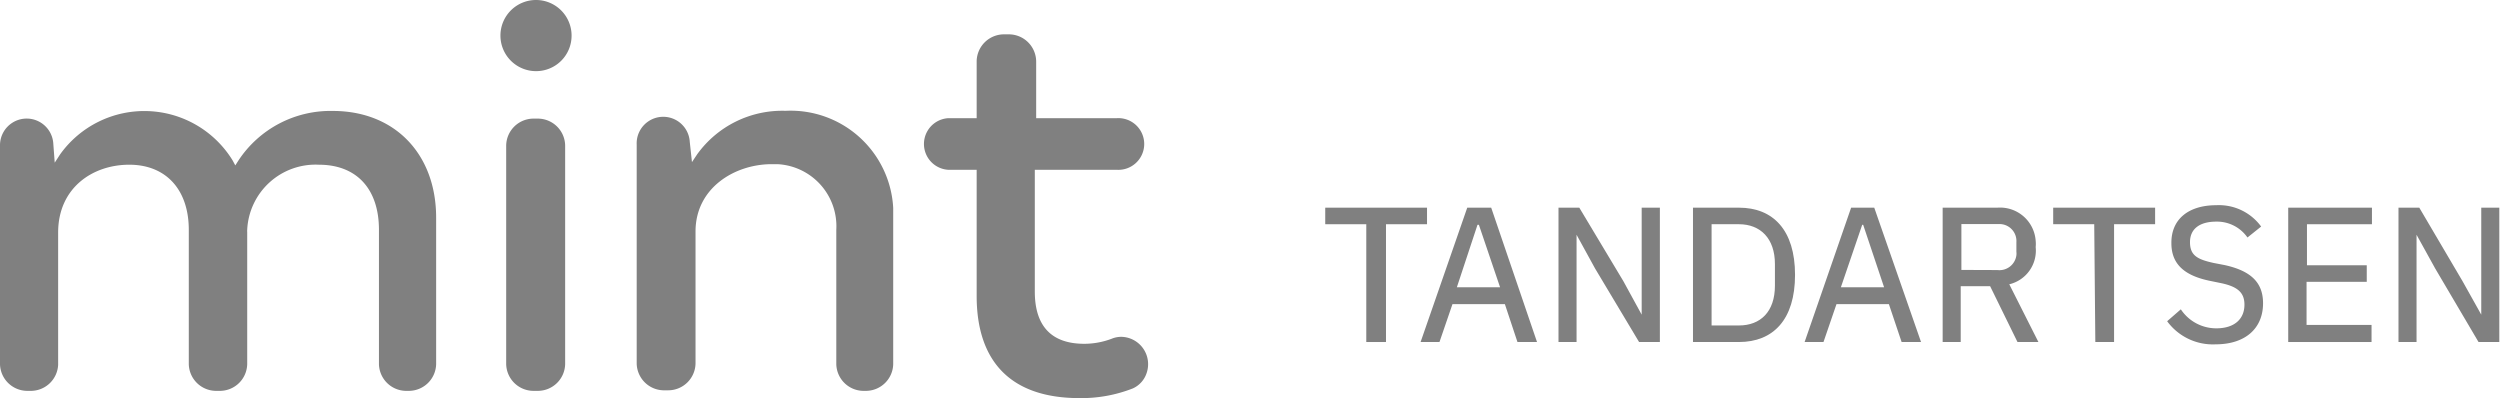
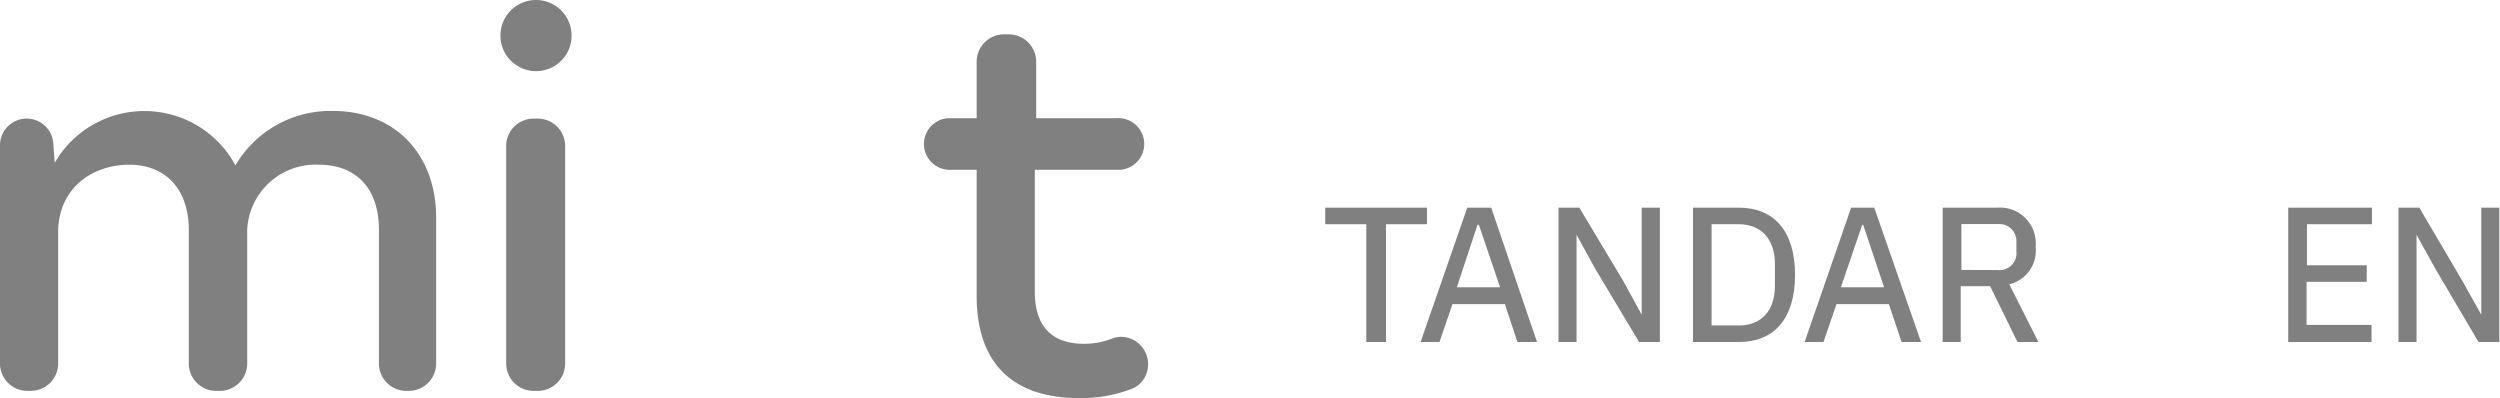
<svg xmlns="http://www.w3.org/2000/svg" width="182.74" height="29.1" viewBox="0 0 182.74 29.1" fill="gray">
  <path d="M29.65,28.57a2,2,0,0,1-1.95-1.95V16.8c0-3-1.64-4.76-4.39-4.76a5,5,0,0,0-5.24,4.75,1,1,0,0,0,0,.17v9.66a2,2,0,0,1-1.95,1.95H15.8a2,2,0,0,1-2-1.95V16.8c0-2.94-1.67-4.76-4.35-4.76S4.25,13.73,4.25,17v9.66A2,2,0,0,1,2.3,28.57H2A2,2,0,0,1,0,26.62v-16a1.95,1.95,0,0,1,3.89-.2L4,11.89l.39-.6A7.57,7.57,0,0,1,17,11.72l.2.37.23-.36a8.06,8.06,0,0,1,6.9-3.62c4.51,0,7.55,3.13,7.55,7.8V26.62a2,2,0,0,1-2,1.95Z" />
  <path d="M39,28.57a2,2,0,0,1-2-1.95v-16a2,2,0,0,1,2-1.95h.31a2,2,0,0,1,2,1.95v16a2,2,0,0,1-2,1.95ZM39.18,5.2a2.6,2.6,0,1,1,2.6-2.6A2.59,2.59,0,0,1,39.18,5.2Z" />
-   <path d="M63.08,28.57a2,2,0,0,1-1.95-1.95V16.8A4.54,4.54,0,0,0,56.83,12h-.42c-2.7,0-5.57,1.73-5.57,4.92v9.66a2,2,0,0,1-2,1.95h-.35a2,2,0,0,1-1.95-1.95v-16a1.94,1.94,0,0,1,3.88-.2l.16,1.47.38-.57a7.66,7.66,0,0,1,6.46-3.18,7.51,7.51,0,0,1,7.87,7.1q0,.34,0,.69V26.62a2,2,0,0,1-2,1.95Z" />
  <path d="M78.9,29.1c-4.92,0-7.51-2.58-7.51-7.47V12.41h-2.1a1.89,1.89,0,0,1,0-3.77h2.1V4.46a2,2,0,0,1,2-1.95h.35a2,2,0,0,1,2,2V8.64h5.87a1.89,1.89,0,1,1,0,3.77H75.64v8.9c0,2.53,1.22,3.82,3.62,3.82a5.67,5.67,0,0,0,2-.37,1.86,1.86,0,0,1,.7-.14,2,2,0,0,1,1.85,2.66,1.87,1.87,0,0,1-1,1.11A10.3,10.3,0,0,1,78.9,29.1Z" />
  <path d="M99.87,16.39h-3V15.18h7.44v1.21h-3V25H99.87Z" />
  <path d="M110.92,25,110,22.23h-3.83L105.22,25h-1.38l3.41-9.82H109L112.35,25Zm-2.82-8.57H108L106.49,21h3.16Z" />
  <path d="M116.59,19.62l-1.35-2.46h0V25h-1.32V15.18h1.52l3.22,5.37L120,23h0V15.18h1.33V25h-1.52Z" />
  <path d="M123.75,15.18h3.36c2.49,0,4.1,1.63,4.1,4.91s-1.6,4.91-4.1,4.91h-3.36Zm3.36,8.61c1.57,0,2.63-1,2.63-2.91V19.3c0-1.87-1.06-2.91-2.63-2.91h-2v7.4Z" />
  <path d="M139,25l-.93-2.77h-3.83L133.29,25h-1.38l3.4-9.82H137L140.42,25Zm-2.81-8.57h-.07L134.56,21h3.16Z" />
  <path d="M143.32,25H142V15.18H146a2.61,2.61,0,0,1,2.8,2.42,2.36,2.36,0,0,1,0,.46,2.53,2.53,0,0,1-1.93,2.72L149,25h-1.53l-2-4.08h-2.15ZM146,19.74a1.25,1.25,0,0,0,1.39-1.08,1,1,0,0,0,0-.25v-.7a1.24,1.24,0,0,0-1.15-1.33h-2.87v3.35Z" />
-   <path d="M153.08,16.39h-3V15.18h7.45v1.21h-3V25h-1.37Z" />
-   <path d="M158.41,23.48l1-.87A3.11,3.11,0,0,0,162,24c1.34,0,2.06-.69,2.06-1.73,0-.86-.47-1.31-1.69-1.57l-.83-.17c-1.85-.38-2.82-1.21-2.82-2.75C158.7,16,160,15,162,15a3.82,3.82,0,0,1,3.28,1.56l-1,.8A2.71,2.71,0,0,0,162,16.2c-1.2,0-1.92.52-1.92,1.5s.55,1.26,1.72,1.52l.83.16c1.93.43,2.79,1.29,2.79,2.79,0,1.82-1.28,3-3.47,3A4.14,4.14,0,0,1,158.41,23.48Z" />
  <path d="M167.26,25V15.18h6.12v1.21h-4.75v3H173v1.21h-4.4v3.15h4.75V25Z" />
  <path d="M178,19.62l-1.36-2.46h0V25h-1.32V15.18h1.52L180,20.55,181.37,23h0V15.18h1.32V25h-1.52Z" />
</svg>